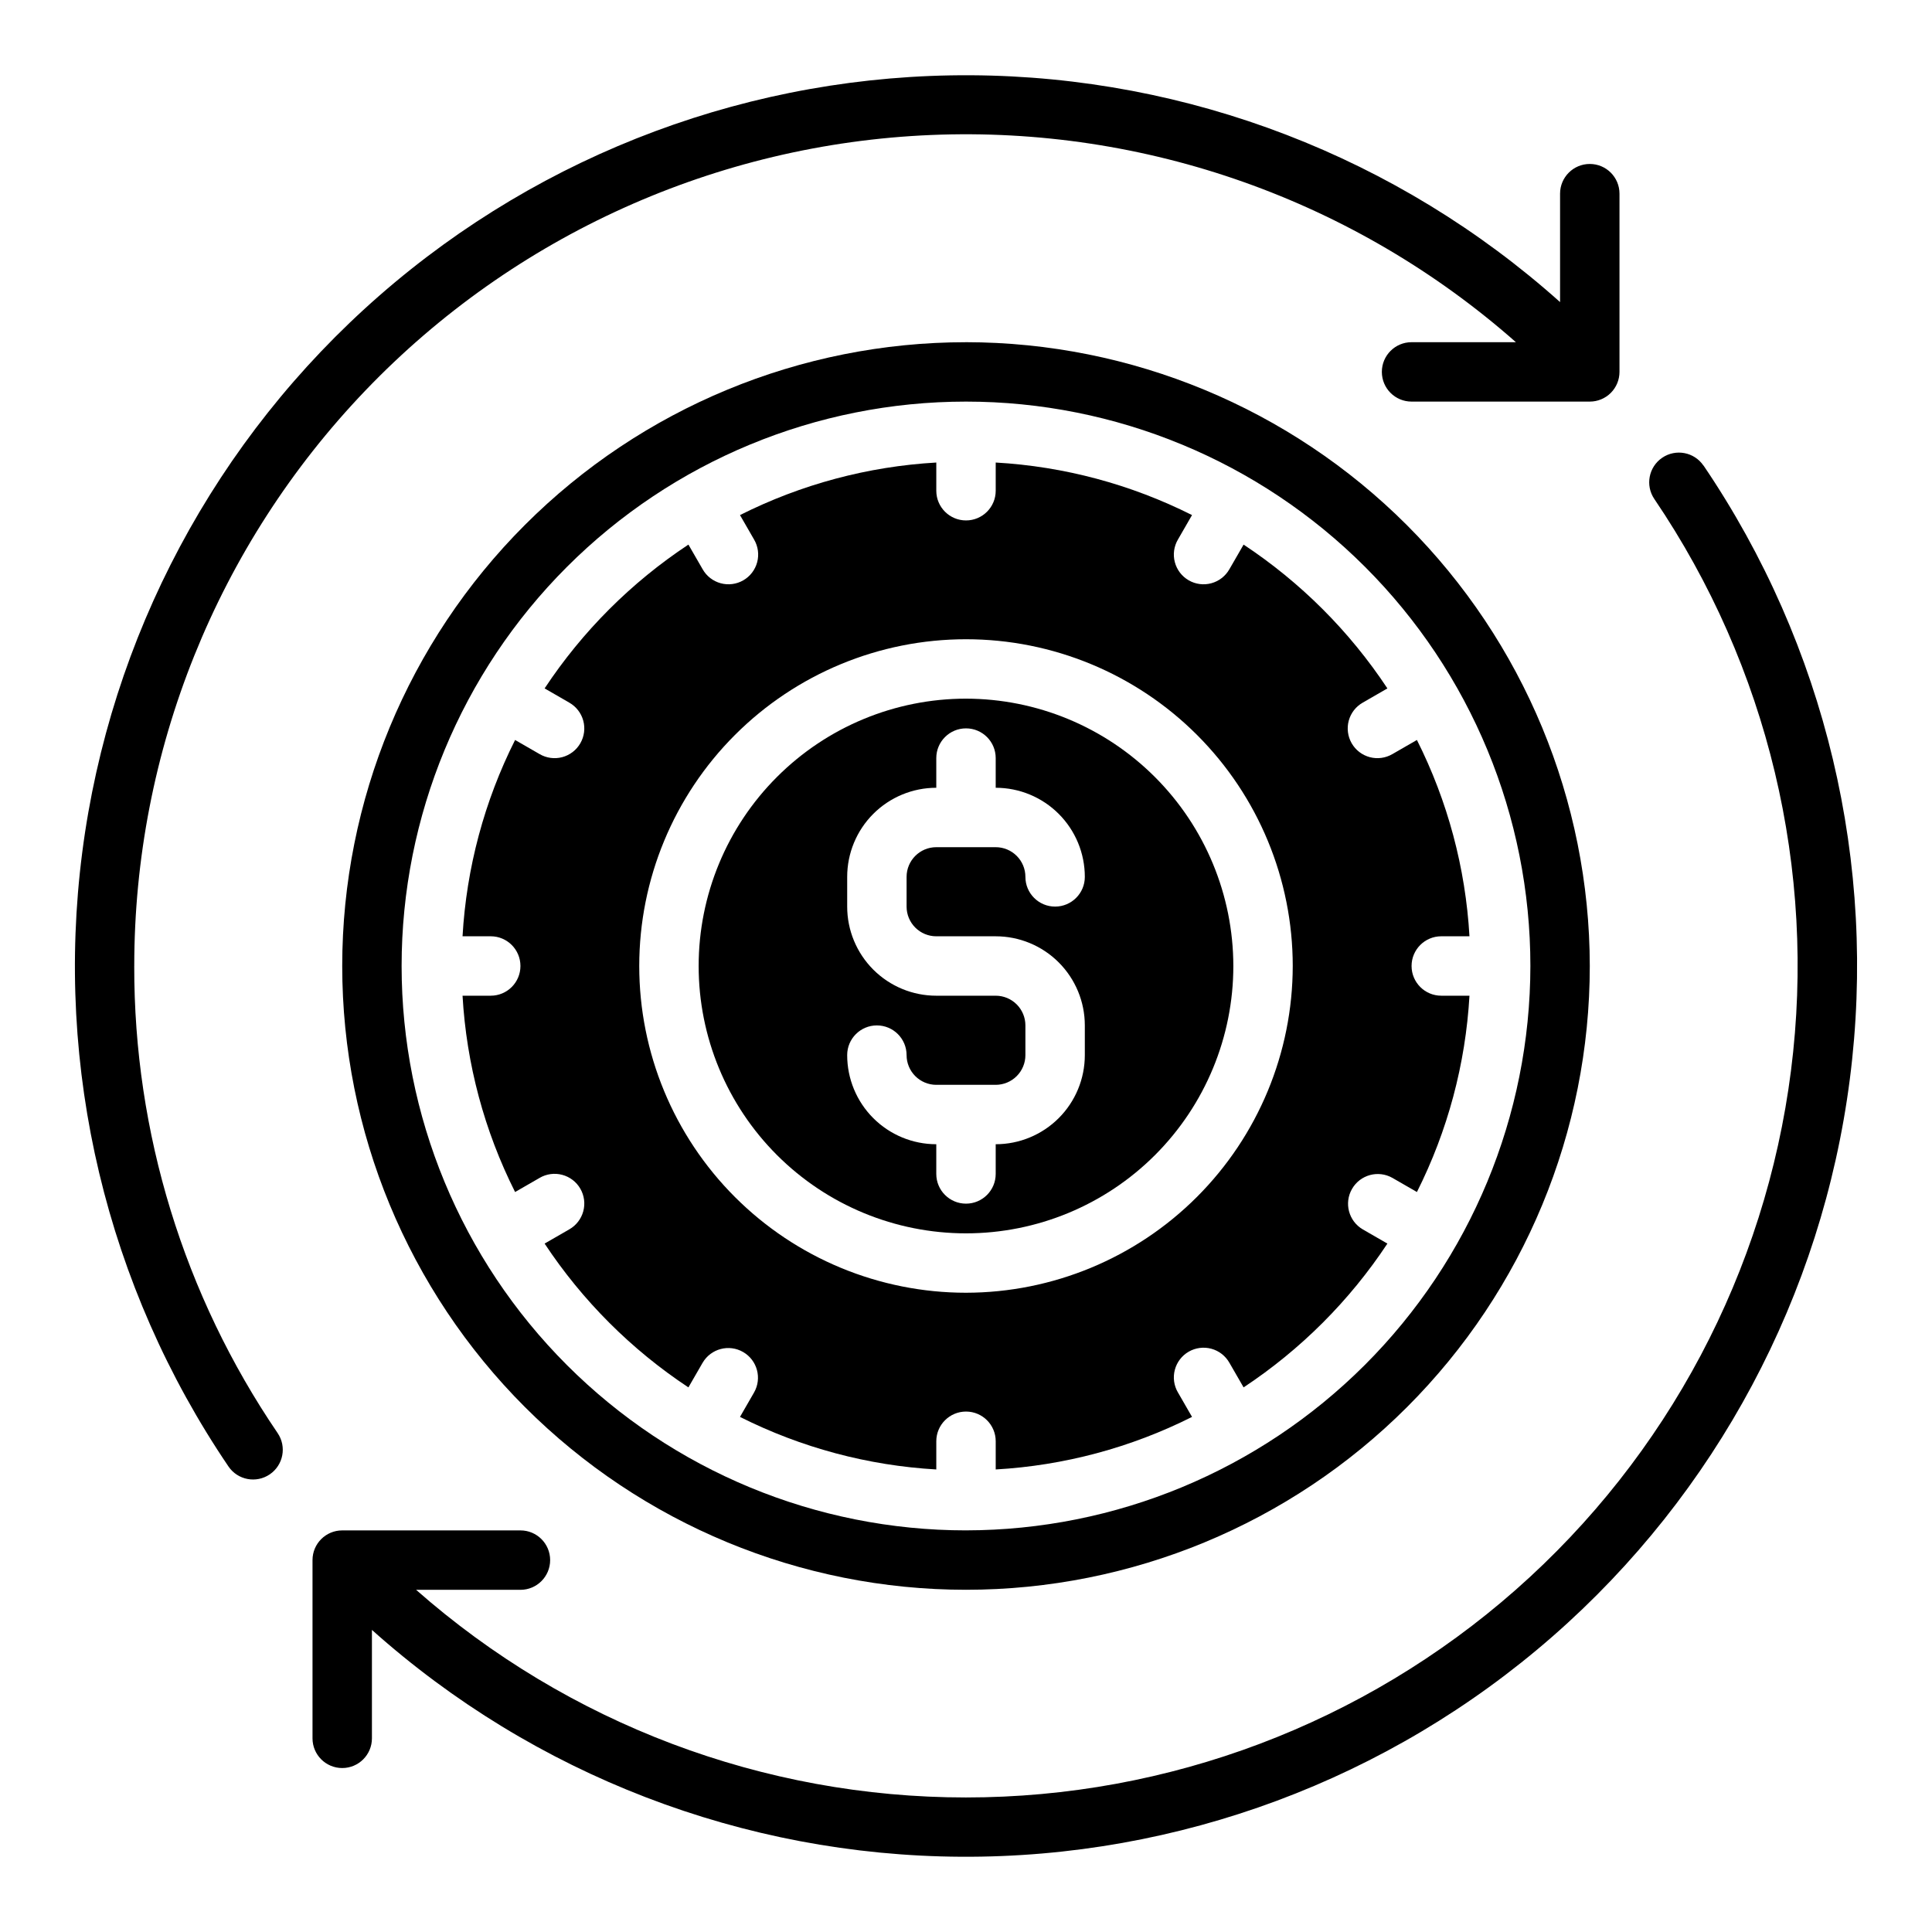
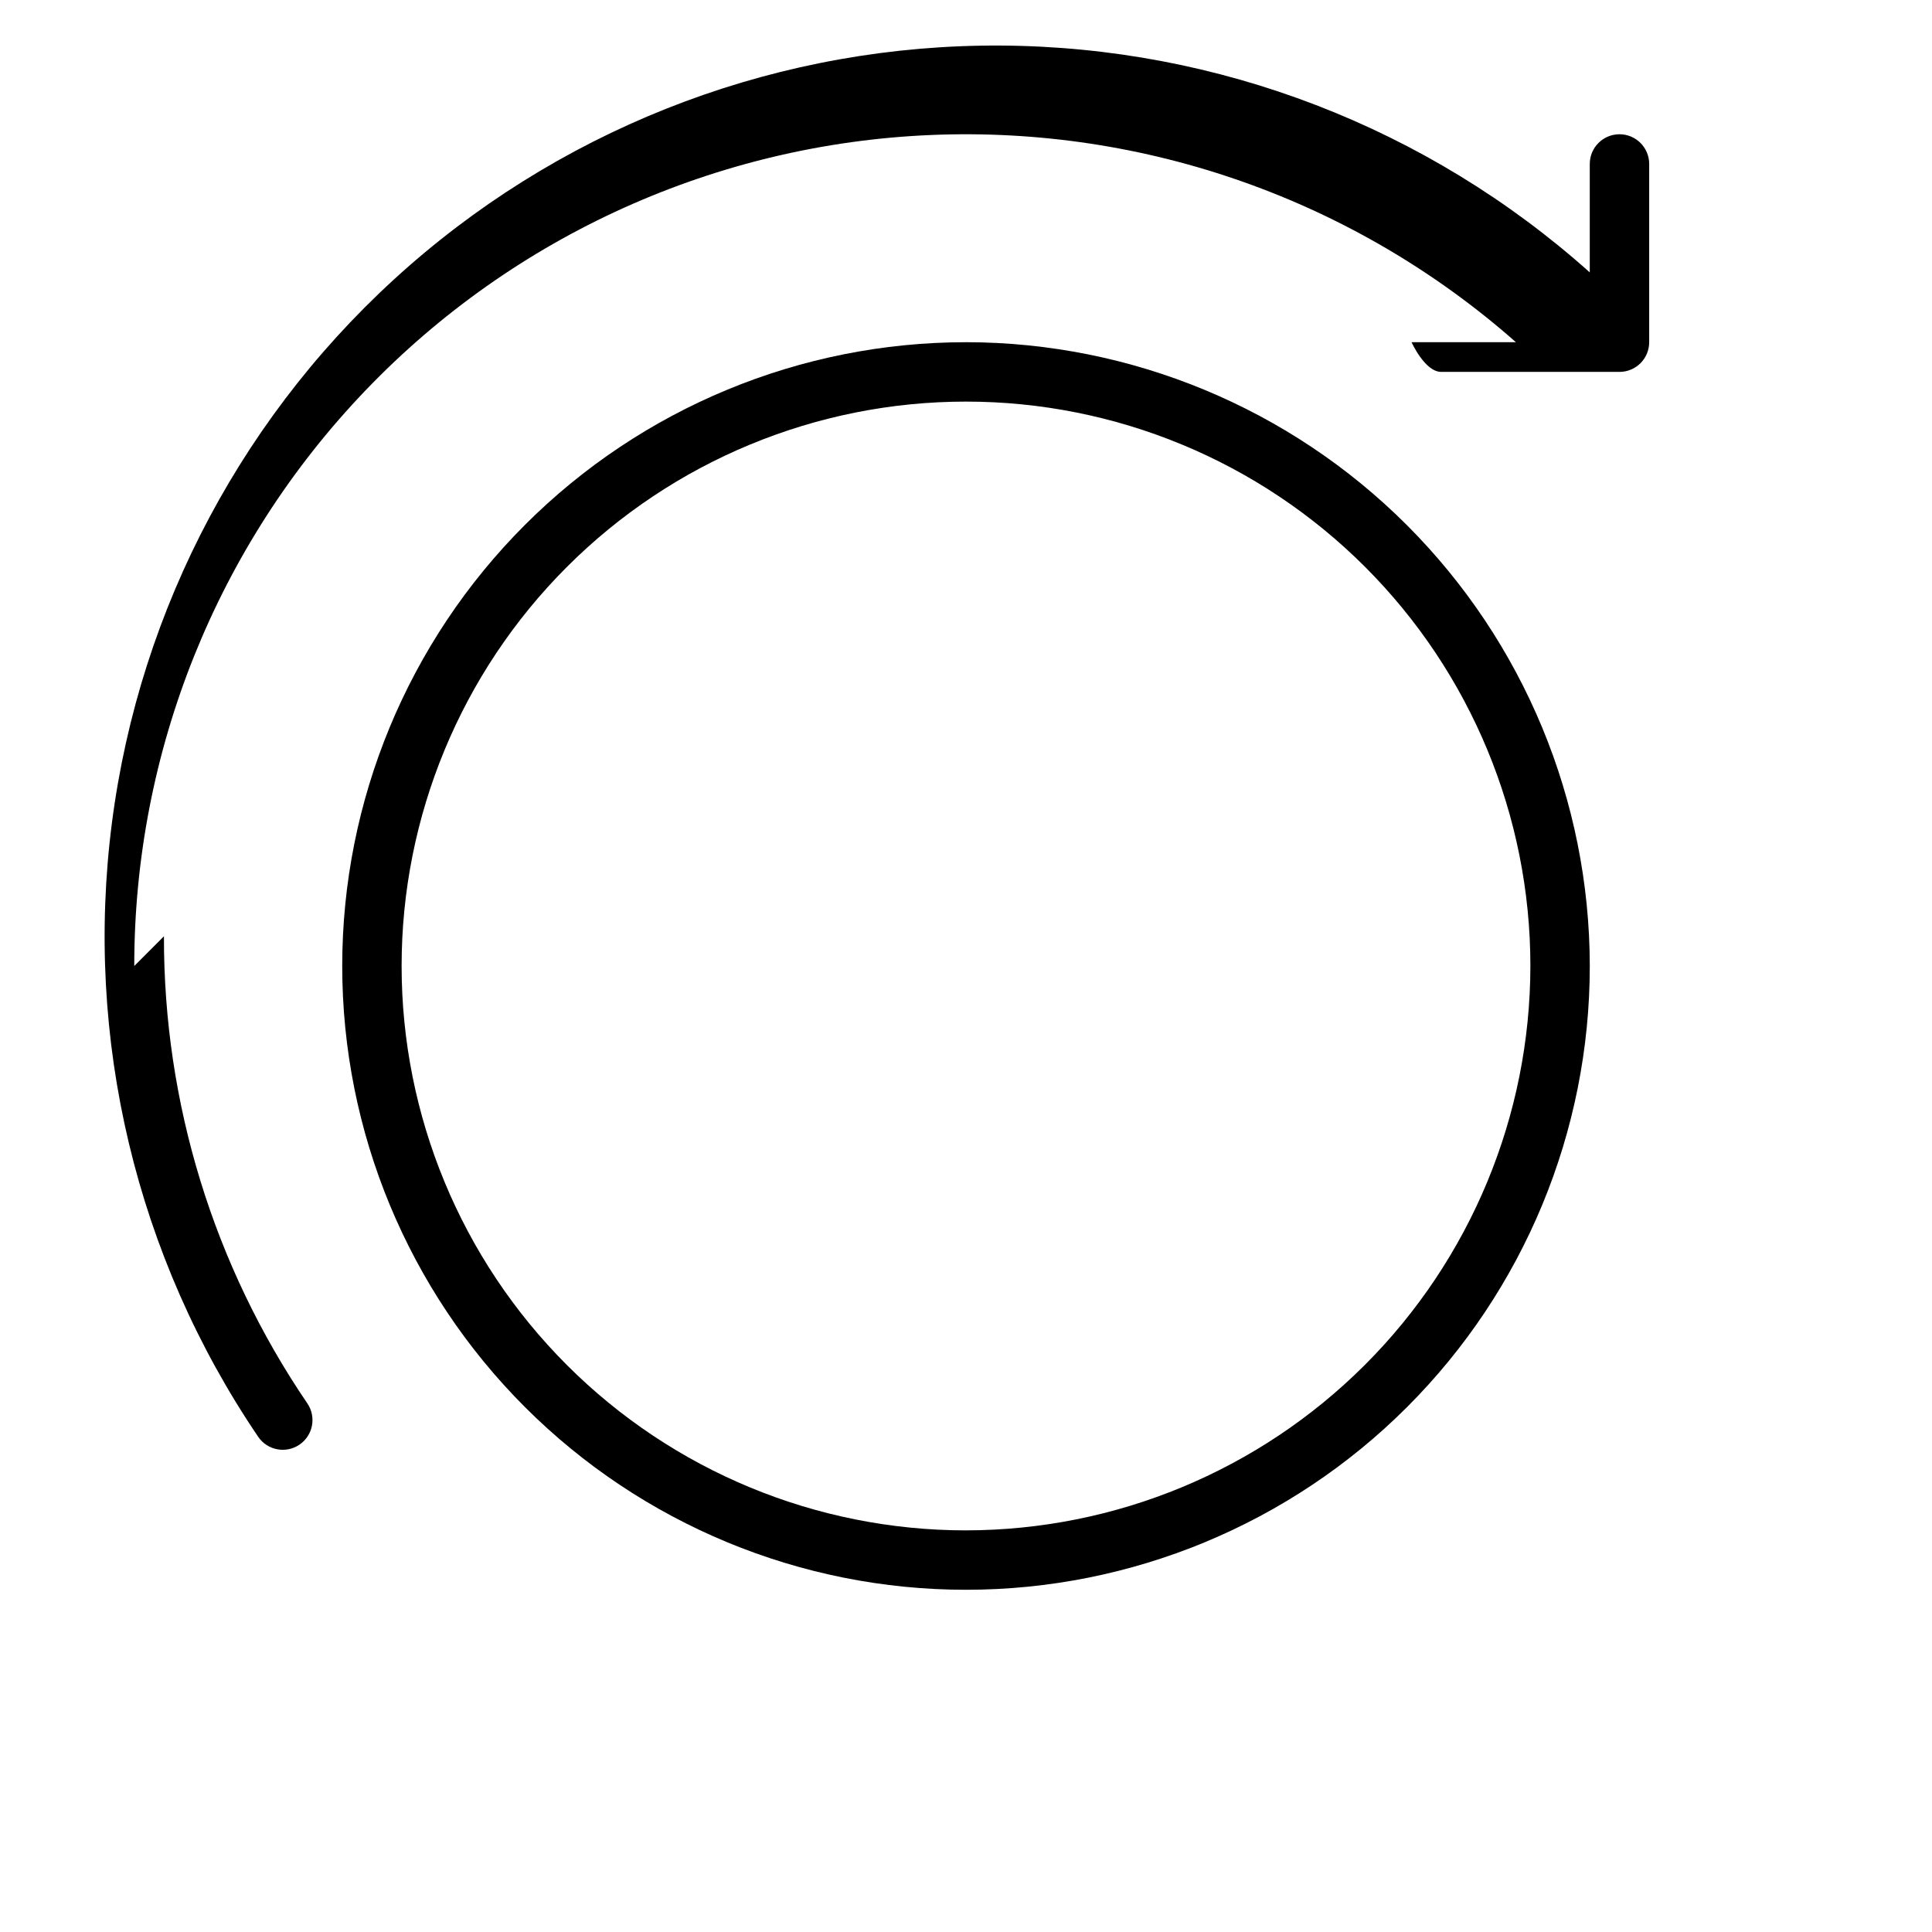
<svg xmlns="http://www.w3.org/2000/svg" fill="#000000" width="800px" height="800px" version="1.1" viewBox="144 144 512 512">
  <g>
-     <path d="m400 329.15c-18.793 0-36.812 7.465-50.098 20.754-13.289 13.285-20.754 31.305-20.754 50.098 0 18.789 7.465 36.809 20.754 50.098 13.285 13.285 31.305 20.75 50.098 20.75 18.789 0 36.809-7.465 50.098-20.75 13.285-13.289 20.75-31.309 20.75-50.098-0.023-18.785-7.492-36.793-20.773-50.074-13.285-13.285-31.293-20.754-50.074-20.777zm-7.871 62.977h15.742c6.262 0 12.27 2.488 16.699 6.918 4.43 4.43 6.918 10.438 6.918 16.699v7.871c0 6.266-2.488 12.273-6.918 16.699-4.43 4.43-10.438 6.918-16.699 6.918v7.871c0 4.348-3.523 7.875-7.871 7.875s-7.875-3.527-7.875-7.875v-7.871c-6.262 0-12.27-2.488-16.699-6.918-4.426-4.426-6.914-10.434-6.914-16.699 0-4.348 3.523-7.871 7.871-7.871 4.348 0 7.871 3.523 7.871 7.871 0 2.09 0.828 4.09 2.305 5.566 1.477 1.477 3.481 2.309 5.566 2.309h15.746c2.086 0 4.09-0.832 5.566-2.309 1.477-1.477 2.305-3.477 2.305-5.566v-7.871c0-2.086-0.828-4.09-2.305-5.566-1.477-1.477-3.481-2.305-5.566-2.305h-15.746c-6.262 0-12.27-2.488-16.699-6.918-4.426-4.43-6.914-10.434-6.914-16.699v-7.871c0-6.266 2.488-12.27 6.914-16.699 4.43-4.43 10.438-6.918 16.699-6.918v-7.871c0-4.348 3.527-7.871 7.875-7.871s7.871 3.523 7.871 7.871v7.871c6.262 0 12.27 2.488 16.699 6.918 4.43 4.43 6.918 10.434 6.918 16.699 0 4.348-3.527 7.871-7.875 7.871-4.348 0-7.871-3.523-7.871-7.871 0-2.09-0.828-4.09-2.305-5.566-1.477-1.477-3.481-2.305-5.566-2.305h-15.746c-4.348 0-7.871 3.523-7.871 7.871v7.871c0 2.09 0.828 4.09 2.305 5.566 1.477 1.477 3.481 2.305 5.566 2.305z" />
-     <path d="m518.08 400c0-4.348 3.523-7.875 7.871-7.875h7.473c-1.035-18.109-5.773-35.816-13.926-52.023l-6.488 3.738c-1.809 1.059-3.965 1.355-5.992 0.82-2.027-0.539-3.758-1.859-4.805-3.676-1.047-1.816-1.328-3.977-0.781-6 0.551-2.023 1.883-3.742 3.707-4.777l6.535-3.769v-0.004c-10.012-15.137-22.973-28.098-38.109-38.109l-3.769 6.535c-1.039 1.824-2.758 3.156-4.781 3.707-2.023 0.551-4.184 0.27-6-0.781-1.816-1.047-3.137-2.777-3.672-4.805-0.539-2.027-0.242-4.184 0.816-5.992l3.738-6.488h0.004c-16.207-8.152-33.914-12.891-52.027-13.926v7.473c0 4.348-3.523 7.871-7.871 7.871s-7.875-3.523-7.875-7.871v-7.473c-18.109 1.035-35.816 5.773-52.023 13.926l3.738 6.488c1.059 1.809 1.355 3.965 0.82 5.992-0.539 2.027-1.859 3.758-3.676 4.805-1.816 1.051-3.977 1.332-6 0.781-2.023-0.551-3.742-1.883-4.777-3.707l-3.769-6.535h-0.004c-15.137 10.012-28.098 22.973-38.109 38.109l6.535 3.769v0.004c1.824 1.035 3.156 2.754 3.707 4.777 0.551 2.023 0.27 4.184-0.781 6-1.047 1.816-2.777 3.137-4.805 3.676-2.027 0.535-4.184 0.238-5.992-0.82l-6.488-3.738c-8.152 16.207-12.891 33.914-13.926 52.023h7.473c4.348 0 7.871 3.527 7.871 7.875s-3.523 7.871-7.871 7.871h-7.473c1.035 18.113 5.773 35.82 13.926 52.027l6.488-3.738v-0.004c1.809-1.059 3.965-1.355 5.992-0.816 2.027 0.535 3.758 1.855 4.805 3.672 1.051 1.816 1.332 3.977 0.781 6-0.551 2.023-1.883 3.742-3.707 4.781l-6.535 3.769c10.012 15.137 22.973 28.098 38.109 38.109l3.769-6.535h0.004c2.188-3.734 6.977-5 10.727-2.836 3.746 2.164 5.043 6.945 2.906 10.707l-3.738 6.488c16.207 8.152 33.914 12.891 52.023 13.926v-7.473c0-4.348 3.527-7.871 7.875-7.871s7.871 3.523 7.871 7.871v7.473c18.113-1.035 35.82-5.773 52.027-13.926l-3.738-6.488h-0.004c-1.059-1.809-1.355-3.965-0.816-5.992 0.535-2.027 1.855-3.758 3.672-4.805 1.816-1.047 3.977-1.328 6-0.781 2.023 0.551 3.742 1.883 4.781 3.707l3.769 6.535c15.137-10.012 28.098-22.973 38.109-38.109l-6.535-3.769c-3.734-2.191-5-6.981-2.836-10.727 2.164-3.75 6.945-5.047 10.707-2.91l6.488 3.738v0.004c8.152-16.207 12.891-33.914 13.926-52.027h-7.473c-4.348 0-7.871-3.523-7.871-7.871zm-118.08 86.59c-22.969 0-44.992-9.121-61.23-25.363-16.238-16.238-25.363-38.262-25.363-61.227 0-22.969 9.125-44.992 25.363-61.23s38.262-25.363 61.23-25.363c22.965 0 44.988 9.125 61.227 25.363 16.242 16.238 25.363 38.262 25.363 61.23-0.027 22.957-9.156 44.965-25.391 61.199s-38.242 25.363-61.199 25.391z" />
    <path d="m400 234.69c-43.844 0-85.895 17.414-116.89 48.418-31.004 31-48.418 73.051-48.418 116.89s17.414 85.891 48.418 116.89c31 31.004 73.051 48.422 116.89 48.422s85.891-17.418 116.89-48.422c31.004-31 48.422-73.047 48.422-116.89-0.051-43.828-17.484-85.848-48.477-116.84-30.992-30.992-73.008-48.426-116.84-48.473zm0 314.88v-0.004c-39.668 0-77.711-15.758-105.76-43.809-28.051-28.047-43.809-66.09-43.809-105.76s15.758-77.711 43.809-105.76 66.094-43.809 105.76-43.809 77.711 15.758 105.76 43.809c28.051 28.051 43.809 66.094 43.809 105.76-0.043 39.652-15.816 77.672-43.855 105.71-28.039 28.039-66.059 43.812-105.71 43.855z" />
-     <path d="m179.58 400c-0.008-56.859 21.957-111.52 61.312-152.57 39.352-41.039 93.047-65.281 149.86-67.656s112.34 17.297 154.98 54.91h-27.656c-4.348 0-7.871 3.523-7.871 7.871s3.523 7.871 7.871 7.871h47.234c2.086 0 4.09-0.828 5.566-2.305 1.477-1.477 2.305-3.481 2.305-5.566v-47.234c0-4.348-3.523-7.871-7.871-7.871s-7.875 3.523-7.875 7.871v28.734c-42.957-38.414-98.48-59.793-156.11-60.113-57.629-0.316-113.38 20.445-156.77 58.383s-71.395 90.426-78.762 147.58c-7.371 57.156 6.418 115.04 38.758 162.73 2.445 3.598 7.344 4.527 10.938 2.082 3.598-2.445 4.531-7.34 2.086-10.938-24.844-36.492-38.09-79.641-38-123.79z" />
-     <path d="m595.44 267.39c-2.445-3.598-7.344-4.527-10.938-2.082-3.598 2.445-4.527 7.344-2.082 10.938 30.102 44.402 42.977 98.262 36.211 151.48-6.766 53.215-32.707 102.14-72.961 137.6-40.254 35.461-92.059 55.023-145.7 55.02-53.645 0-105.45-19.566-145.7-55.027h27.652c4.348 0 7.871-3.527 7.871-7.875s-3.523-7.871-7.871-7.871h-47.23c-4.348 0-7.875 3.523-7.875 7.871v47.234c0 4.348 3.527 7.871 7.875 7.871s7.871-3.523 7.871-7.871v-28.734c42.957 38.414 98.48 59.793 156.11 60.113 57.629 0.32 113.39-20.445 156.77-58.383 43.383-37.934 71.398-90.426 78.766-147.58 7.367-57.156-6.418-115.04-38.762-162.73z" />
+     <path d="m179.58 400c-0.008-56.859 21.957-111.52 61.312-152.57 39.352-41.039 93.047-65.281 149.86-67.656s112.34 17.297 154.98 54.91h-27.656s3.523 7.871 7.871 7.871h47.234c2.086 0 4.09-0.828 5.566-2.305 1.477-1.477 2.305-3.481 2.305-5.566v-47.234c0-4.348-3.523-7.871-7.871-7.871s-7.875 3.523-7.875 7.871v28.734c-42.957-38.414-98.48-59.793-156.11-60.113-57.629-0.316-113.38 20.445-156.77 58.383s-71.395 90.426-78.762 147.58c-7.371 57.156 6.418 115.04 38.758 162.73 2.445 3.598 7.344 4.527 10.938 2.082 3.598-2.445 4.531-7.34 2.086-10.938-24.844-36.492-38.09-79.641-38-123.79z" />
  </g>
</svg>